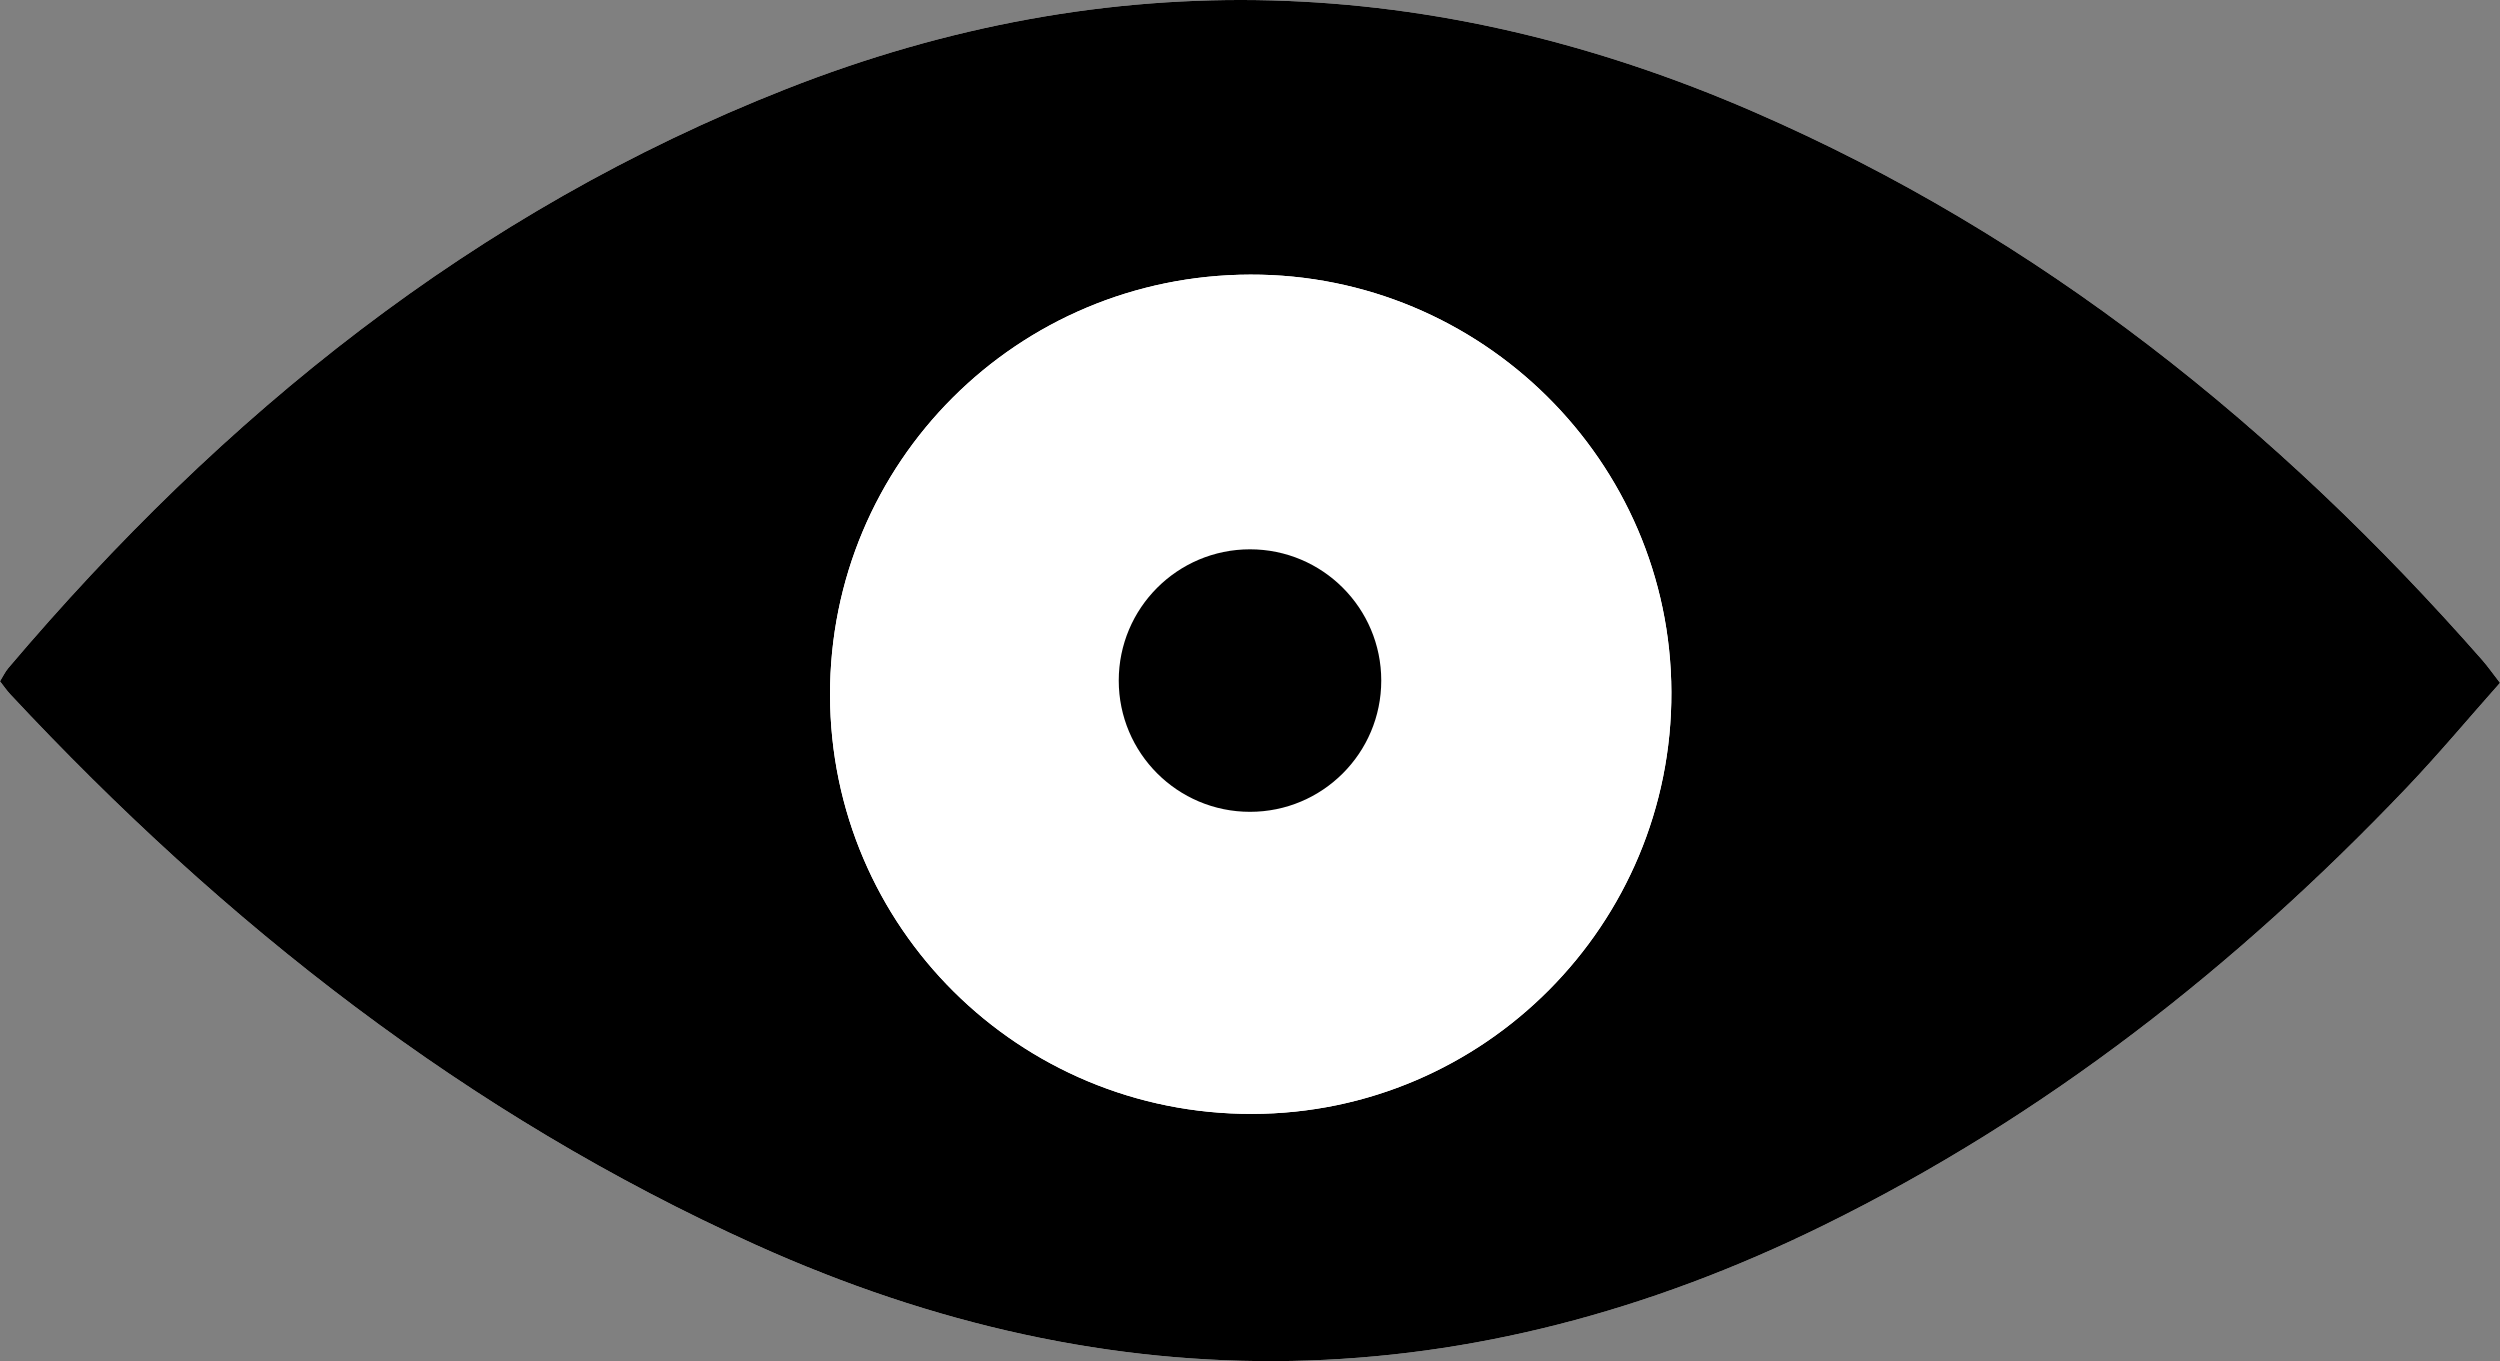
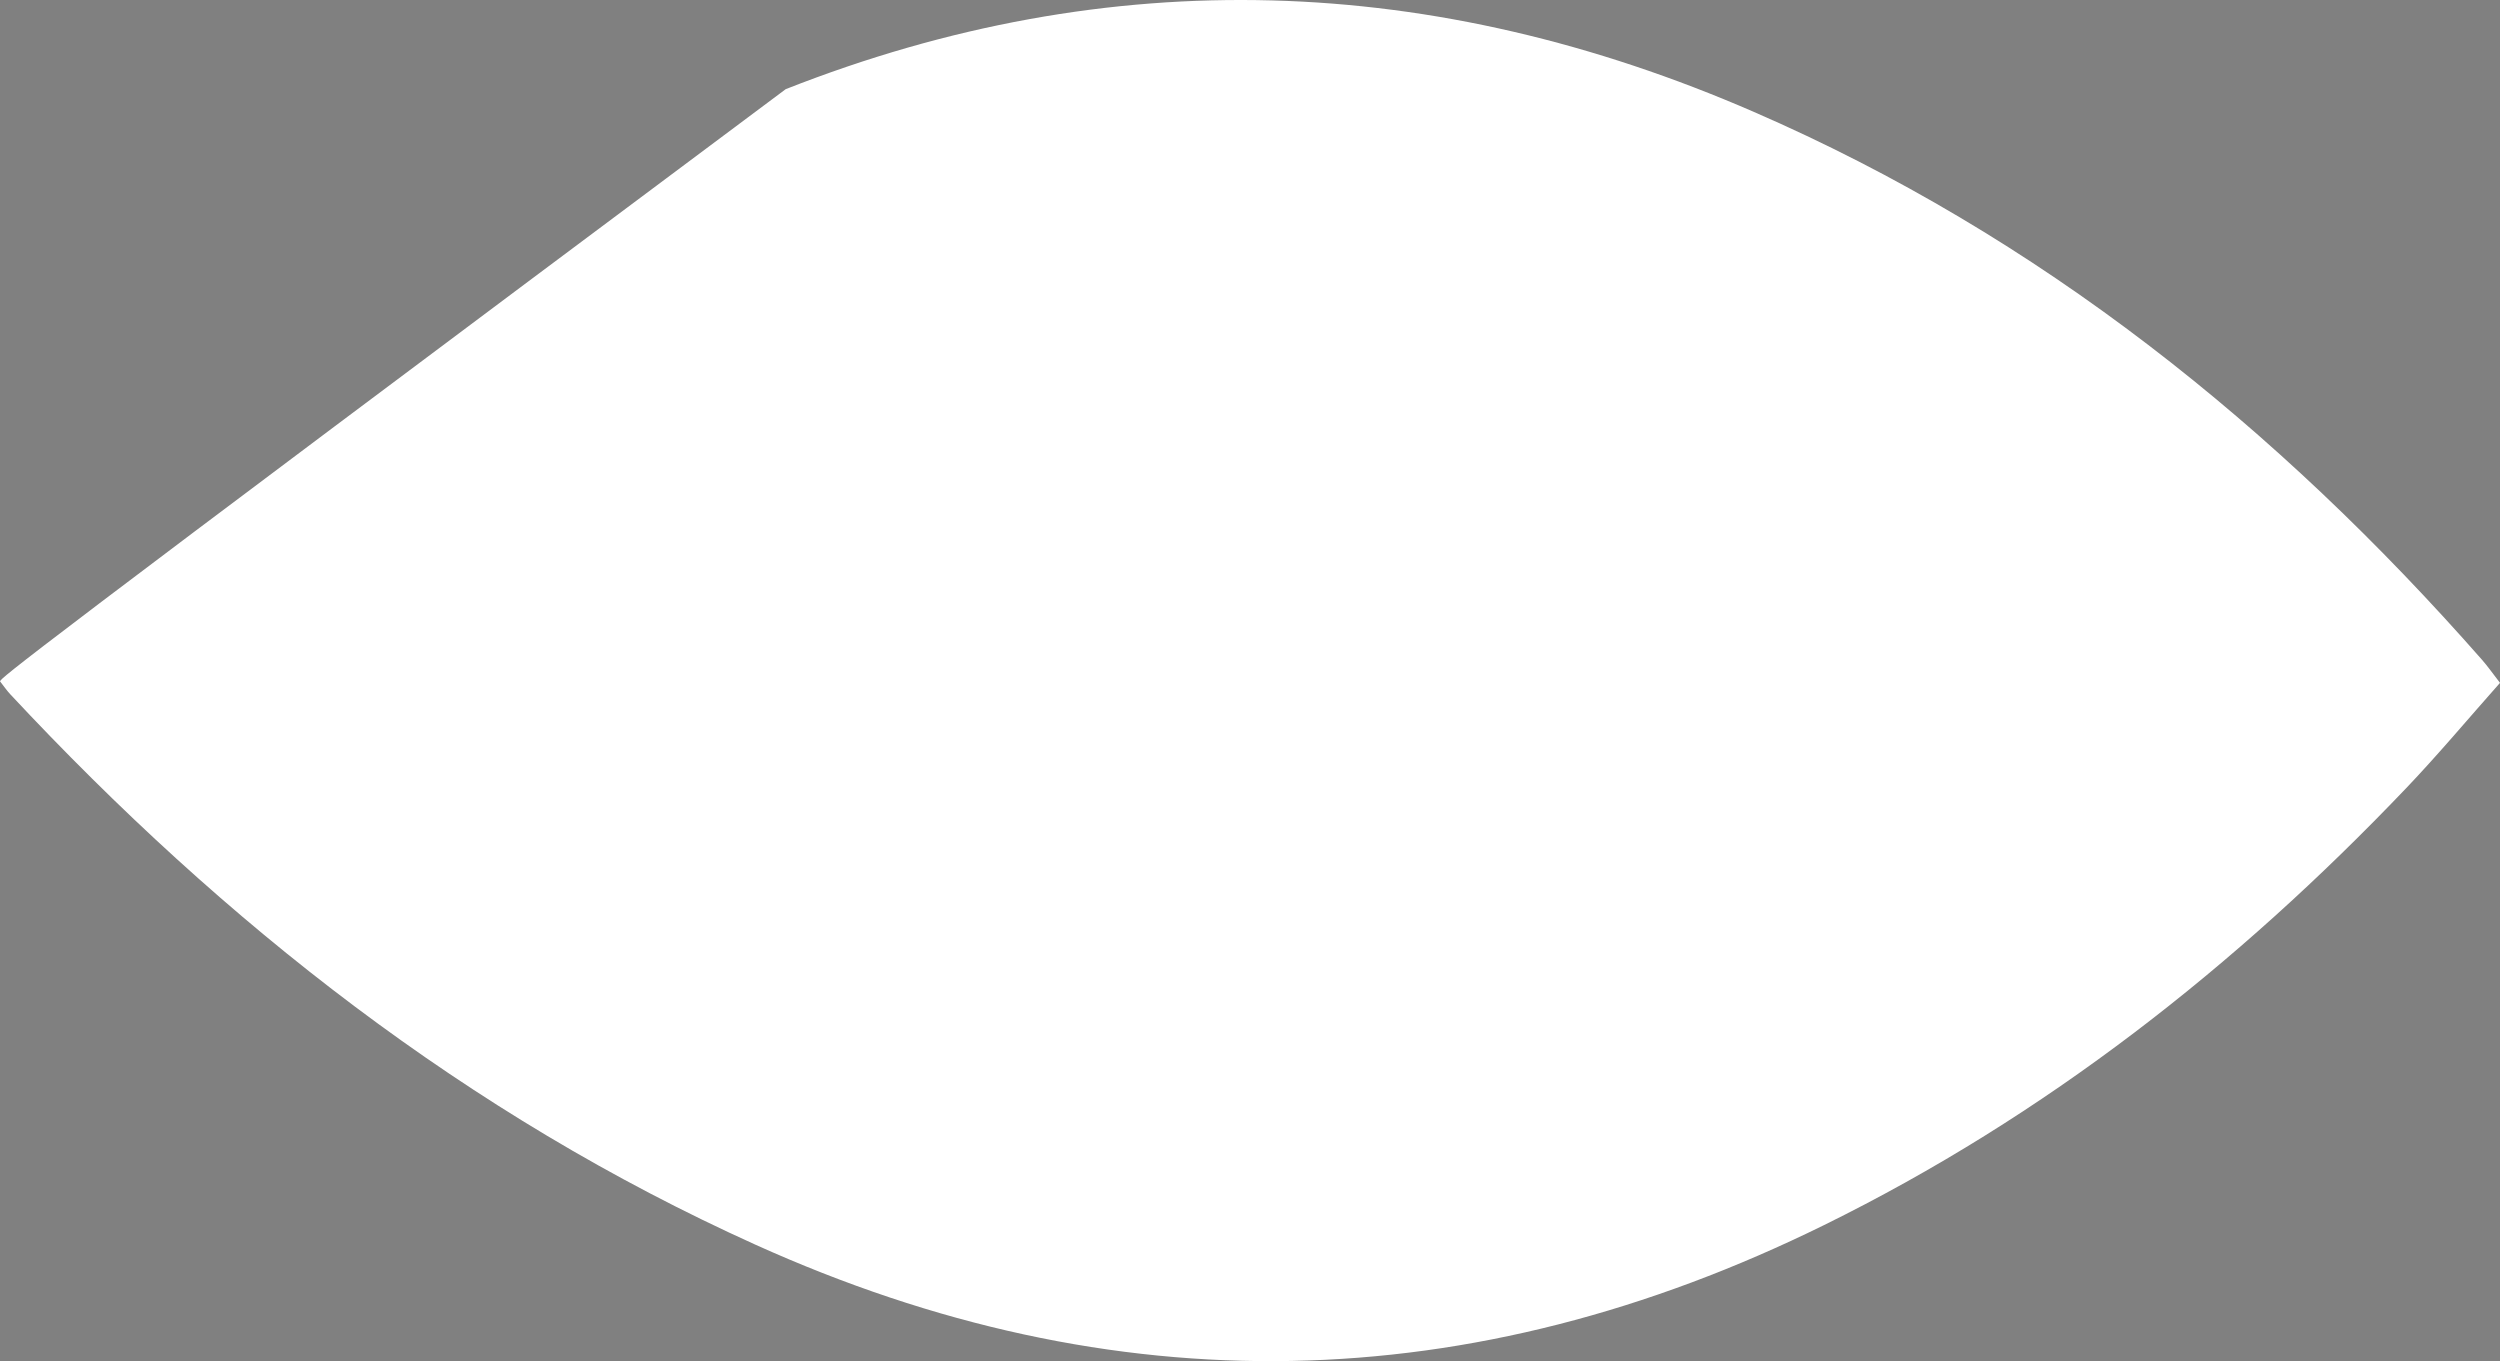
<svg xmlns="http://www.w3.org/2000/svg" version="1.1" id="Layer_3" x="0px" y="0px" width="132.242px" height="72px" viewBox="0 0 132.242 72" enable-background="new 0 0 132.242 72" xml:space="preserve">
  <rect x="0" y="0" width="132.242" height="72" fill="#808080" stroke="none" />
  <g id="MH6oVo_1_">
    <g>
-       <path fill="#FFFFFF" d="M132.242,36.121c-0.388-0.5-0.647-0.874-0.946-1.214c-10.838-12.336-23.391-22.415-38.541-28.996    C75.873-1.423,58.768-2.06,41.562,4.716C25.103,11.197,11.782,21.954,0.44,35.338C0.269,35.54,0.154,35.79,0,36.038    c0.2,0.255,0.354,0.483,0.54,0.683c11.331,12.147,24.187,22.237,39.407,29.113c19,8.584,37.844,8.173,56.534-1.028    c11.715-5.767,21.807-13.688,30.78-23.096C128.971,39.919,130.562,38.014,132.242,36.121z" />
-       <path fill-rule="evenodd" clip-rule="evenodd" d="M132.242,36.121c-1.681,1.893-3.271,3.798-4.98,5.589    c-8.974,9.408-19.065,17.329-30.78,23.096c-18.69,9.201-37.534,9.612-56.534,1.028C24.727,58.958,11.871,48.868,0.54,36.721    C0.354,36.521,0.2,36.293,0,36.038c0.154-0.248,0.269-0.498,0.44-0.7C11.782,21.954,25.103,11.197,41.562,4.716    C58.768-2.06,75.873-1.423,92.755,5.911c15.15,6.581,27.703,16.66,38.541,28.996C131.595,35.247,131.854,35.621,132.242,36.121z     M66.139,14.526c-12.345,0.027-22.257,9.944-22.233,22.243c0.024,12.28,10.001,22.179,22.328,22.153    c12.277-0.026,22.219-10.03,22.177-22.317C88.37,24.407,78.374,14.498,66.139,14.526z" />
-       <path fill-rule="evenodd" clip-rule="evenodd" fill="#FFFFFF" d="M66.139,14.526c12.235-0.028,22.231,9.881,22.272,22.079    c0.042,12.287-9.9,22.291-22.177,22.317C53.907,58.948,43.93,49.05,43.906,36.77C43.882,24.471,53.794,14.554,66.139,14.526z" />
+       <path fill="#FFFFFF" d="M132.242,36.121c-0.388-0.5-0.647-0.874-0.946-1.214c-10.838-12.336-23.391-22.415-38.541-28.996    C75.873-1.423,58.768-2.06,41.562,4.716C0.269,35.54,0.154,35.79,0,36.038    c0.2,0.255,0.354,0.483,0.54,0.683c11.331,12.147,24.187,22.237,39.407,29.113c19,8.584,37.844,8.173,56.534-1.028    c11.715-5.767,21.807-13.688,30.78-23.096C128.971,39.919,130.562,38.014,132.242,36.121z" />
    </g>
  </g>
-   <circle cx="66.121" cy="36" r="6.943" />
</svg>